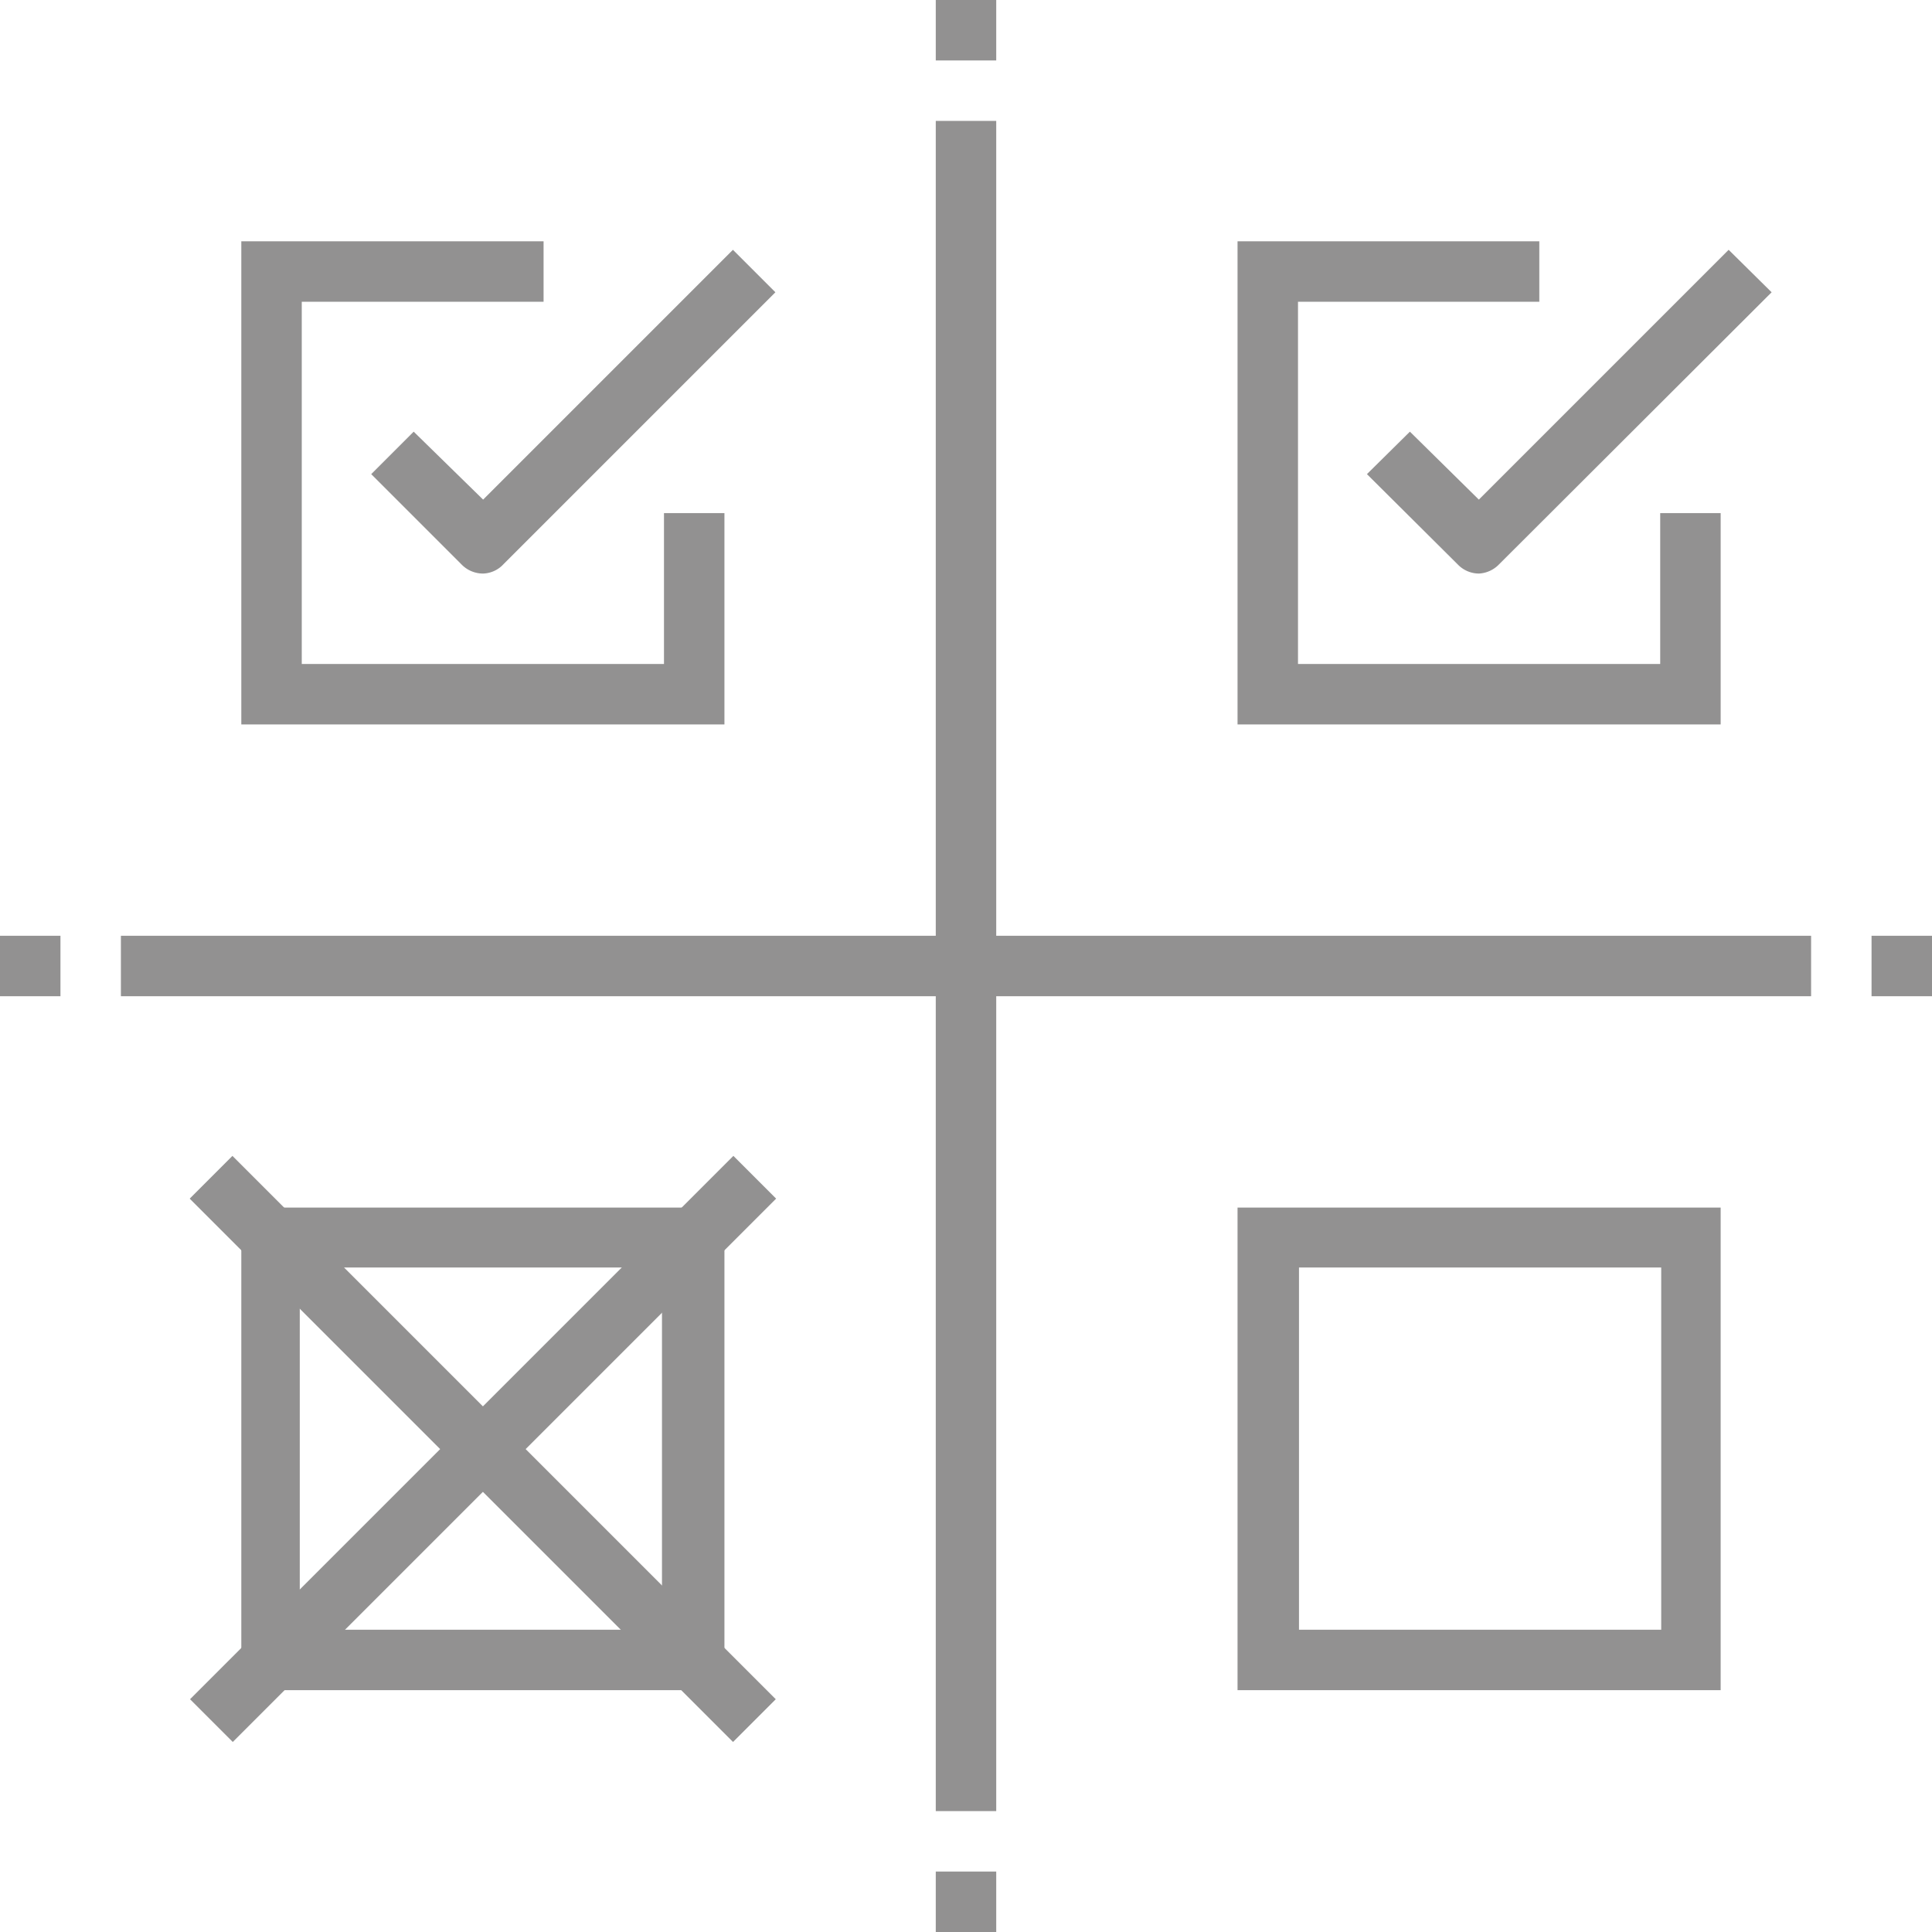
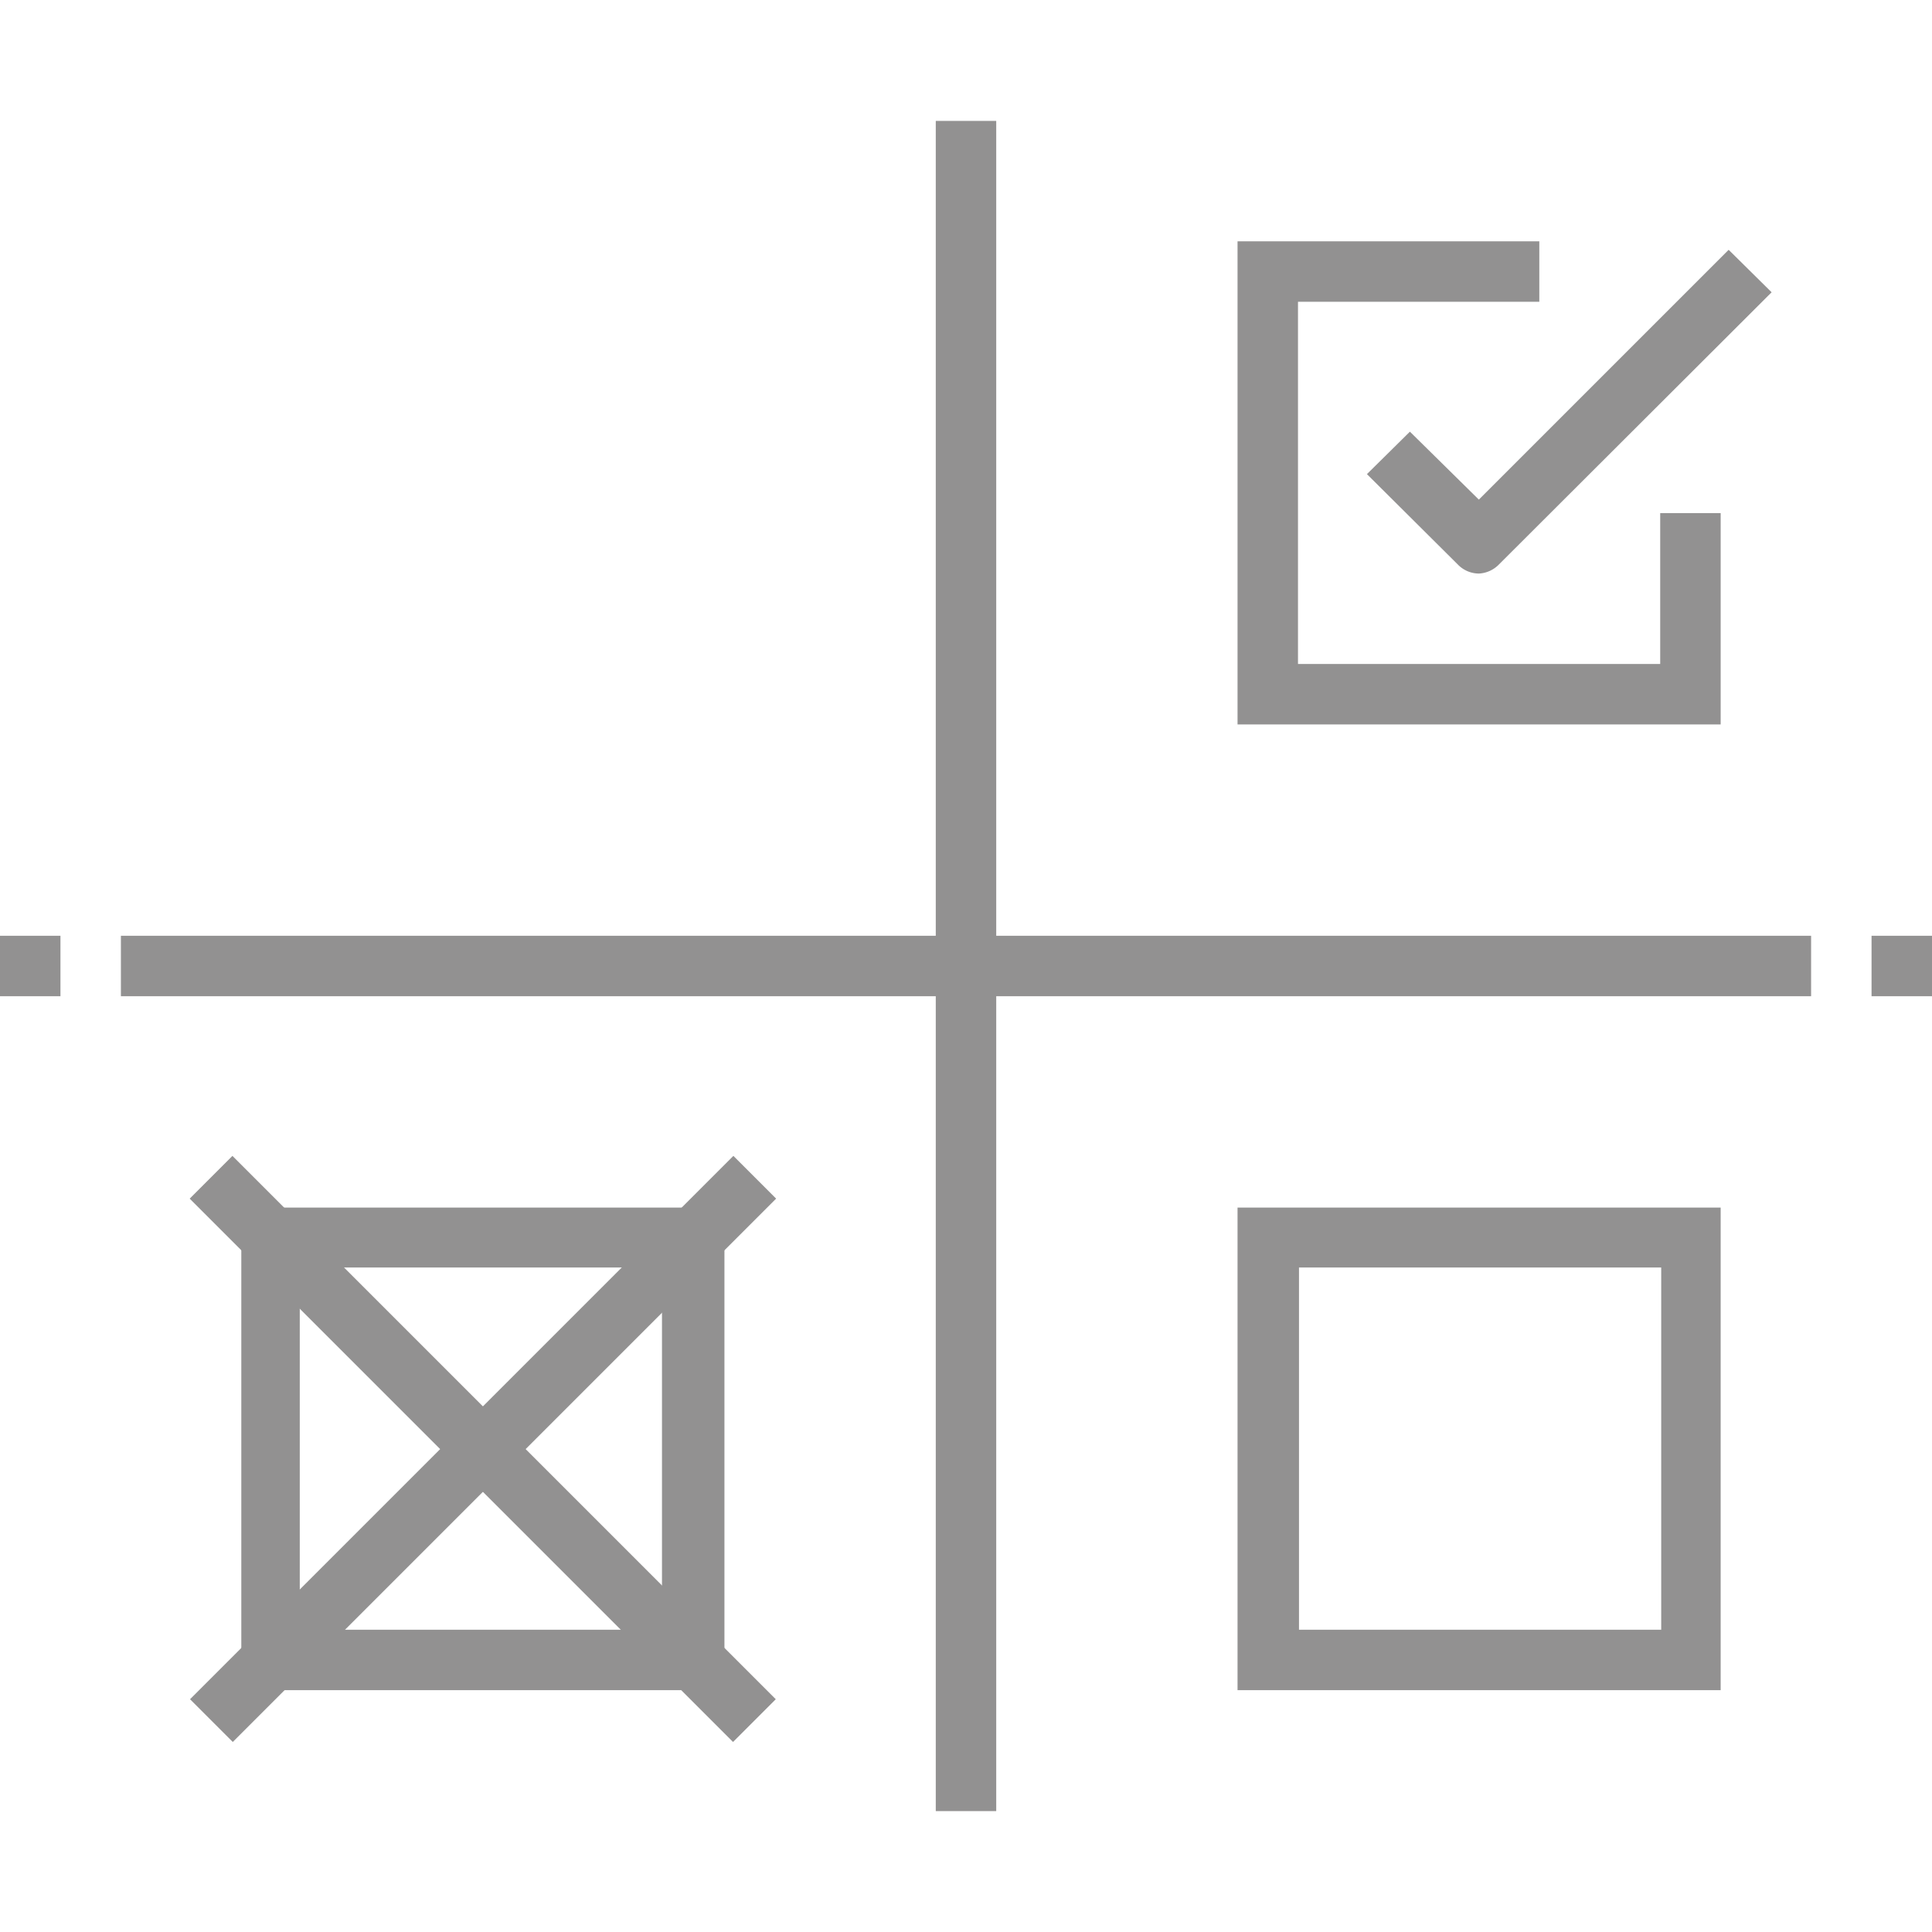
<svg xmlns="http://www.w3.org/2000/svg" id="Ebene_1" data-name="Ebene 1" width="13.64mm" height="13.64mm" viewBox="0 0 38.67 38.67">
  <defs>
    <style>
      .cls-1 {
        fill: #929191;
      }
    </style>
  </defs>
  <title>ikon44</title>
  <g>
    <rect class="cls-1" x="18.73" y="2.42" width="1.21" height="33.83" />
    <rect class="cls-1" x="2.42" y="18.73" width="33.83" height="1.21" />
-     <path class="cls-1" d="M387.67,16.48a.6.6,0,0,1-.43-.18l-1.81-1.81.85-.85L387.67,15l5-5,.85.85-5.44,5.44A.58.58,0,0,1,387.67,16.48Z" transform="translate(-378 -5)" />
-     <polygon class="cls-1" points="14.5 14.5 4.83 14.5 4.83 4.83 10.88 4.83 10.88 6.04 6.04 6.04 6.04 13.29 13.29 13.29 13.29 10.27 14.5 10.27 14.5 14.5" />
    <path class="cls-1" d="M407.6,16.48a.59.59,0,0,1-.42-.18l-1.82-1.81.86-.85L407.6,15l5-5,.86.85L408,16.3A.6.6,0,0,1,407.6,16.48Z" transform="translate(-378 -5)" />
    <polygon class="cls-1" points="34.44 14.5 24.77 14.5 24.77 4.83 30.81 4.83 30.81 6.04 25.98 6.04 25.98 13.29 33.23 13.29 33.23 10.27 34.44 10.27 34.44 14.5" />
    <path class="cls-1" d="M392.5,38.83h-9.67V29.17h9.67ZM384,37.62h7.25V30.37H384Z" transform="translate(-378 -5)" />
    <path class="cls-1" d="M412.44,38.83h-9.67V29.17h9.67ZM404,37.62h7.25V30.37H404Z" transform="translate(-378 -5)" />
    <rect class="cls-1" x="379.98" y="33.4" width="15.38" height="1.21" transform="translate(-288.5 279.08) rotate(-45)" />
    <rect class="cls-1" x="387.06" y="26.31" width="1.21" height="15.38" transform="translate(-288.5 279.08) rotate(-45)" />
    <rect class="cls-1" x="37.46" y="18.73" width="1.21" height="1.21" />
    <rect class="cls-1" y="18.73" width="1.21" height="1.21" />
-     <rect class="cls-1" x="18.73" width="1.21" height="1.21" />
-     <rect class="cls-1" x="18.73" y="37.46" width="1.21" height="1.21" />
  </g>
</svg>